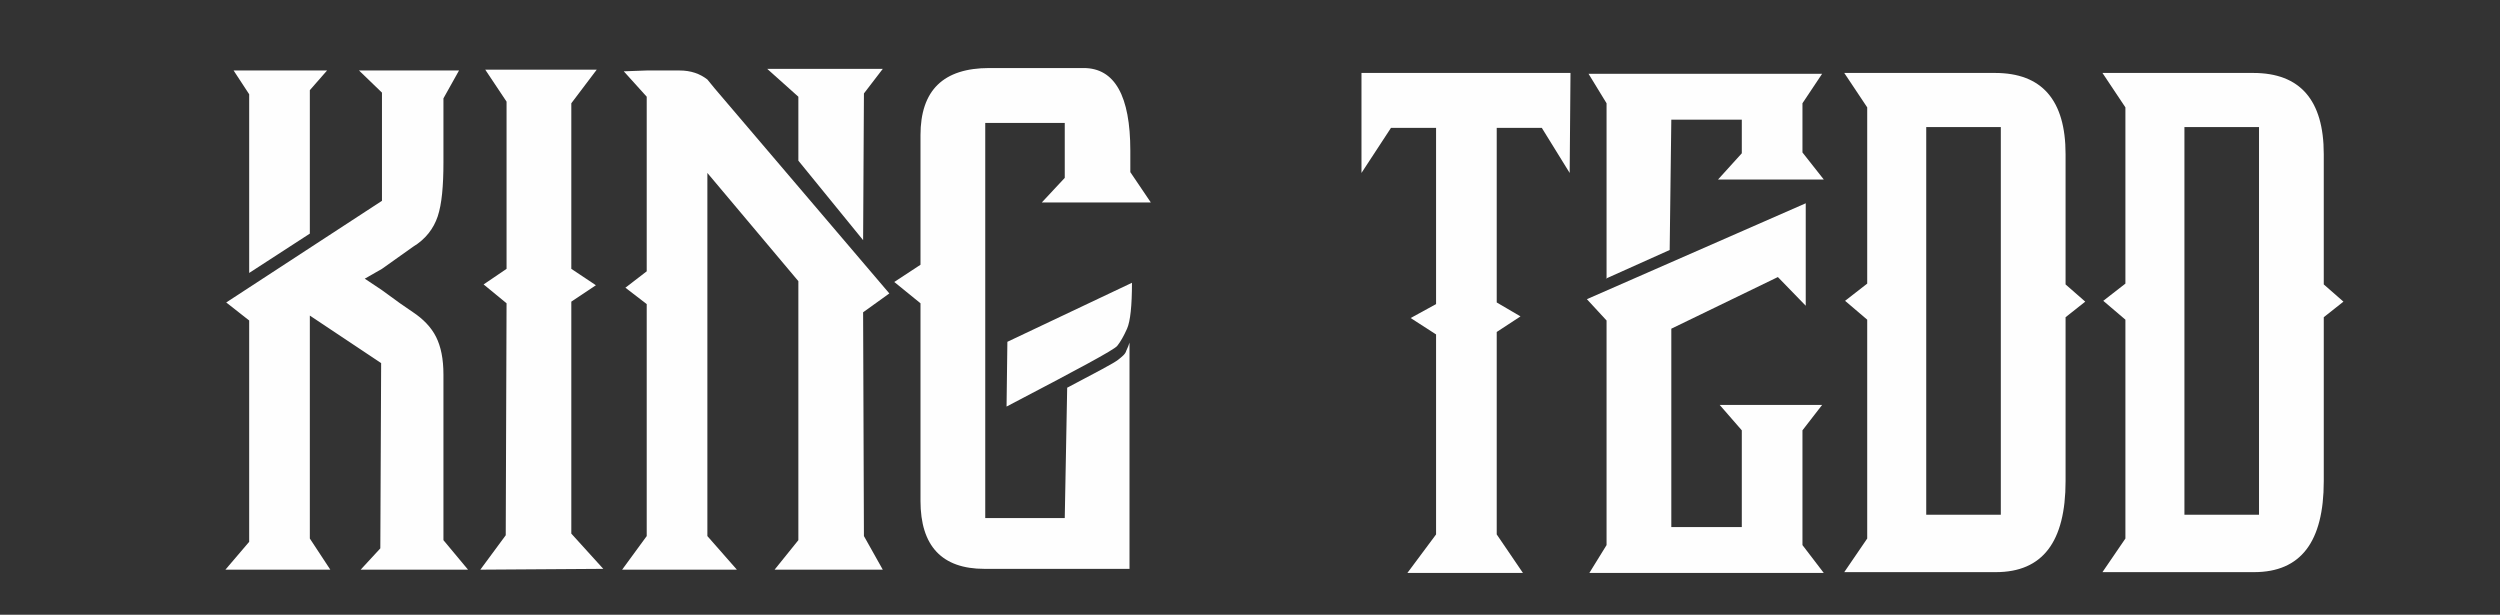
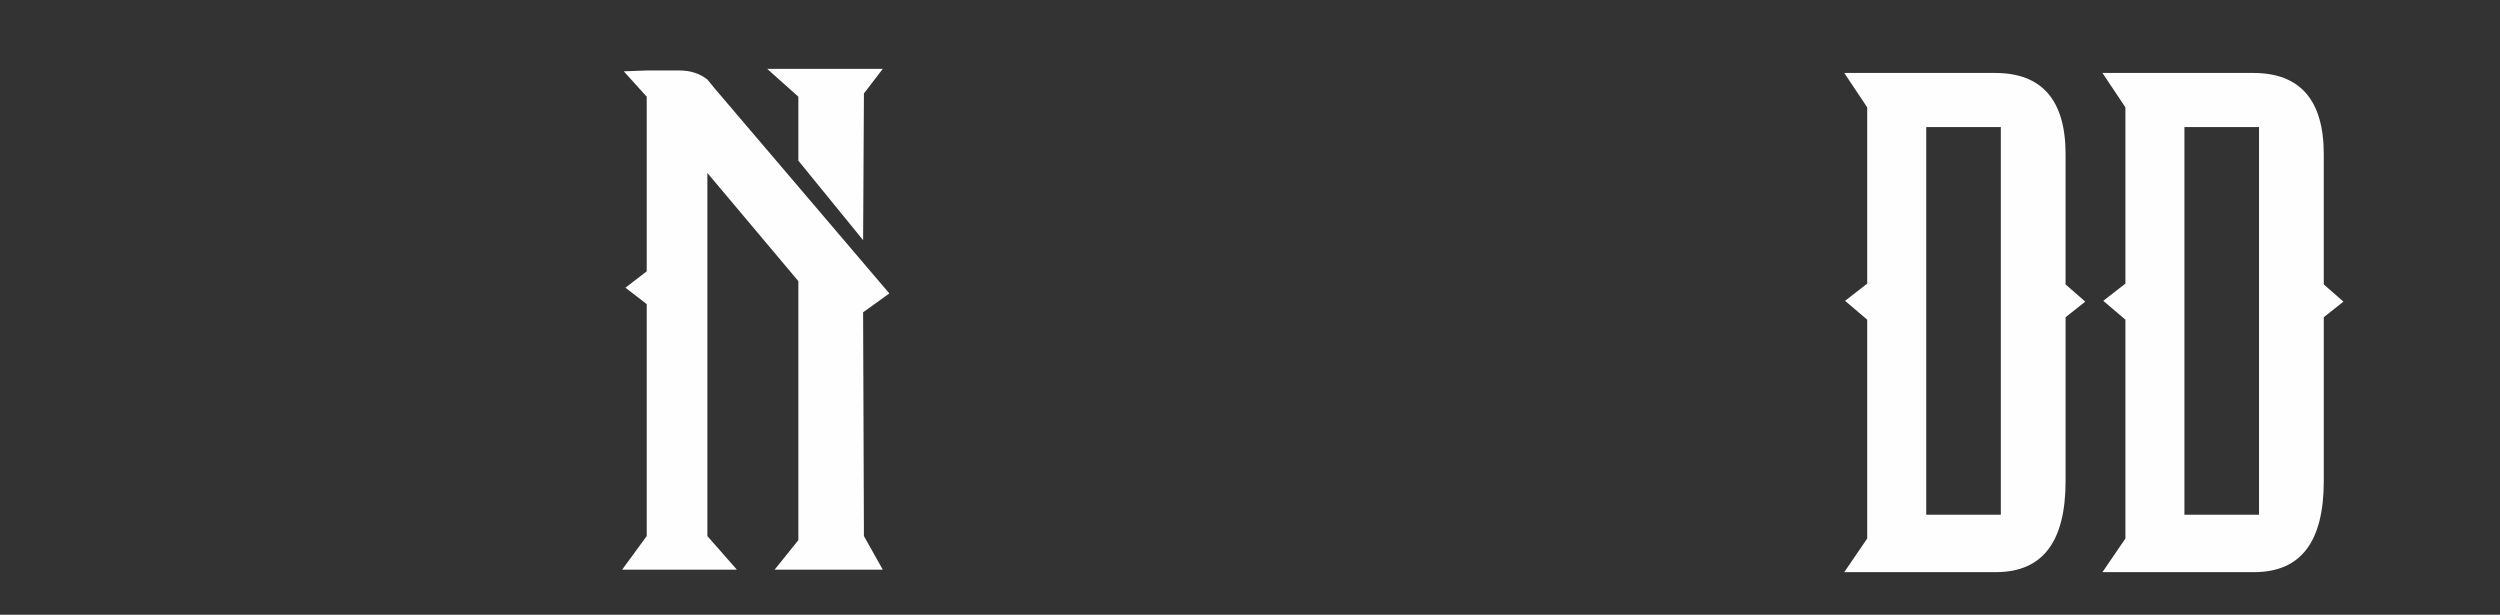
<svg xmlns="http://www.w3.org/2000/svg" xml:space="preserve" width="30.5mm" height="7.5mm" version="1.1" style="shape-rendering:geometricPrecision; text-rendering:geometricPrecision; image-rendering:optimizeQuality; fill-rule:evenodd; clip-rule:evenodd" viewBox="0 0 3050 750">
  <rect x="0" y="0" width="3050" height="750" fill="#333333" stroke="none" />
  <defs>
    <style type="text/css">
   
    .fil0 {fill:#FEFEFE;fill-rule:nonzero}
   
  </style>
  </defs>
  <g id="Layer_x0020_1">
-     <polygon class="fil0" points="1661,211 1661,89 1916,89 1915,211 1881,156 1826,156 1826,369 1855,386 1826,405 1826,652 1858,699 1826,699 1752,699 1717,699 1752,652 1752,408 1721,388 1752,371 1752,156 1697,156 " />
-     <path id="1" class="fil0" d="M1960 339l0 -213 -22 -36 285 0 -24 36 0 60 26 33 -129 0 29 -32 0 -41 -86 0 -2 159 -78 35zm239 326l26 34 -265 0 -21 0 21 -34 0 -274 -24 -26 267 -117 0 125 -34 -35 -130 63 0 242 86 0 0 -118 -27 -31 125 0 -24 31 0 141z" />
    <path id="2" class="fil0" d="M2520 347l24 21 -24 19 0 200c0,74 -28,111 -85,111l-14 0 -143 0 -28 0 28 -41 0 -267 -27 -23 27 -21 0 -215 -28 -42 28 0 156 0c57,0 86,33 86,99l0 159zm-79 -192l-91 0 0 473 91 0 0 -473z" />
    <path id="3" class="fil0" d="M2835 347l24 21 -24 19 0 200c0,74 -28,111 -85,111l-14 0 -143 0 -28 0 28 -41 0 -267 -27 -23 27 -21 0 -215 -28 -42 28 0 156 0c57,0 86,33 86,99l0 159zm-79 -192l-91 0 0 473 91 0 0 -473z" />
-     <path class="fil0" d="M304 115l-19 -29 19 0 74 0 21 0 -21 24 0 175 -74 48 0 -219zm266 580l-30 0 -75 0 -25 0 24 -26 1 -226 -87 -58 0 272 25 38 -25 0 -74 0 -29 0 29 -34 0 -270 -28 -22 190 -124 0 -132 -28 -27 103 0 19 0 -19 34 0 78c0,29 -2,51 -7,66 -5,15 -15,28 -30,37l-38 27 -21 12 21 14 22 16 16 11c12,8 22,18 28,30 6,12 9,27 9,46l0 5 0 197 30 36z" />
-     <polygon id="1" class="fil0" points="727,348 697,368 697,651 736,694 586,695 617,653 618,370 590,347 618,328 618,124 592,85 618,85 697,85 728,85 697,126 697,328 " />
    <path id="2" class="fil0" d="M974 118l-38 -34 38 0 80 0 23 0 -23 30 -1 179 -79 -97 0 -78zm80 536l23 41 -23 0 -80 0 -29 0 29 -36 0 -316 -111 -132 0 443 36 41 -36 0 -74 0 -30 0 30 -41 0 -283 -26 -20 26 -20 0 -213 -28 -31 28 -1 40 0c14,0 25,4 34,11l9 11 213 250 -32 23 1 275z" />
-     <path id="3" class="fil0" d="M1302 473c36,-19 57,-30 62,-34 5,-4 9,-7 10,-11 2,-4 3,-7 4,-10l0 276 -73 0 -104 0c-52,0 -78,-28 -78,-83l0 -241 -32 -26 32 -21 0 -158c0,-55 28,-82 84,-82l90 0 15 0 4 0 6 0c38,0 57,34 57,101l0 26 25 37 -19 0 -86 0 -28 0 28 -30 0 -67 -97 0 0 482 97 0 3 -161zm-73 -56l152 -72c0,28 -2,47 -6,56 -4,9 -8,16 -12,21 -4,5 -49,29 -135,74l1 -79z" />
  </g>
</svg>